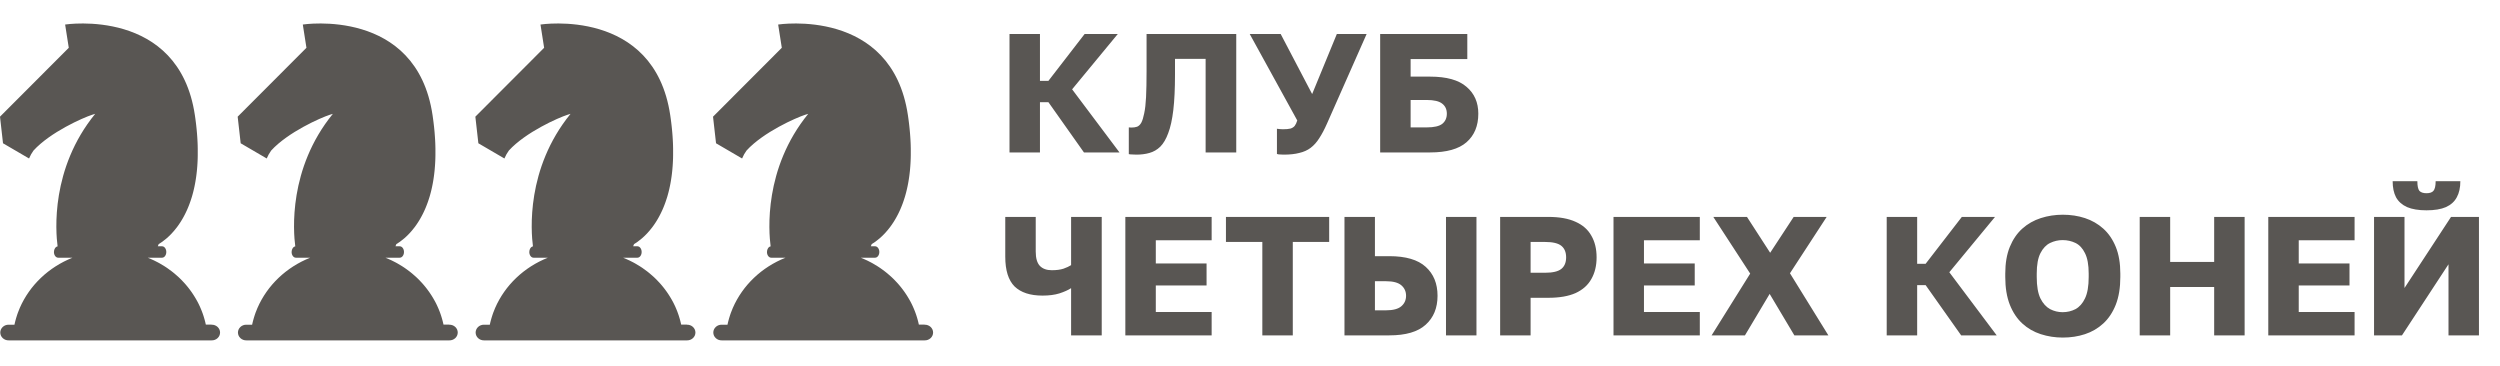
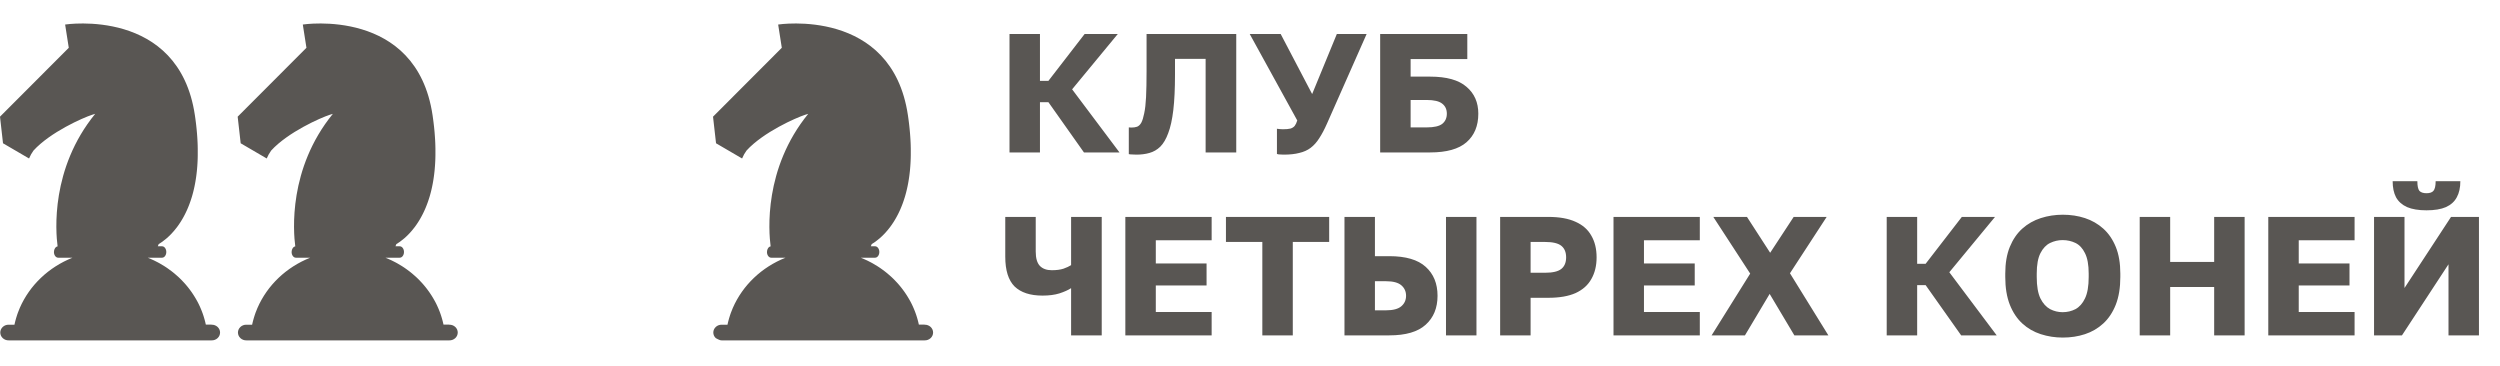
<svg xmlns="http://www.w3.org/2000/svg" width="246" height="36" viewBox="0 0 246 36" fill="none">
  <path d="M20.816 31.944H20.253C20.253 31.938 20.251 31.932 20.25 31.926L20.234 31.857C20.224 31.812 20.213 31.767 20.203 31.723C20.198 31.702 20.193 31.681 20.188 31.66C20.173 31.601 20.157 31.542 20.142 31.483L20.137 31.467C20.12 31.403 20.101 31.34 20.082 31.276L20.064 31.215C20.05 31.172 20.037 31.129 20.024 31.086C20.017 31.062 20.009 31.039 20.001 31.016C19.987 30.974 19.973 30.933 19.959 30.892C19.951 30.87 19.943 30.848 19.936 30.827C19.917 30.775 19.898 30.724 19.879 30.673C19.875 30.662 19.871 30.651 19.867 30.641C19.844 30.581 19.82 30.521 19.795 30.462C19.786 30.44 19.777 30.419 19.768 30.397C19.752 30.36 19.735 30.319 19.718 30.28L19.686 30.208C19.67 30.17 19.653 30.133 19.635 30.095C19.625 30.072 19.613 30.049 19.602 30.025C19.582 29.982 19.563 29.94 19.541 29.897C19.532 29.881 19.525 29.865 19.516 29.848C19.488 29.793 19.46 29.736 19.43 29.682L19.391 29.612L19.335 29.511L19.292 29.436C19.274 29.404 19.256 29.373 19.237 29.342C19.222 29.316 19.207 29.291 19.192 29.267C19.172 29.233 19.153 29.199 19.13 29.166L19.073 29.074C19.047 29.032 19.02 28.99 18.992 28.949C18.975 28.922 18.957 28.897 18.94 28.871C18.922 28.845 18.903 28.815 18.884 28.788C18.865 28.761 18.844 28.733 18.827 28.706C18.809 28.68 18.791 28.655 18.772 28.632C18.753 28.608 18.732 28.577 18.712 28.549L18.657 28.474C18.617 28.425 18.581 28.375 18.542 28.325L18.488 28.256C18.465 28.227 18.442 28.199 18.418 28.171L18.366 28.108C18.342 28.079 18.318 28.05 18.293 28.022L18.242 27.962L18.165 27.876L18.12 27.826C18.025 27.722 17.929 27.62 17.83 27.52L17.786 27.476L17.695 27.388L17.651 27.345C17.619 27.315 17.588 27.285 17.556 27.255L17.523 27.225C17.411 27.122 17.296 27.022 17.18 26.926L17.148 26.899C17.111 26.869 17.075 26.84 17.039 26.811L17.002 26.781C16.963 26.752 16.927 26.722 16.889 26.692L16.869 26.678C16.74 26.579 16.608 26.483 16.474 26.39L16.456 26.377C16.414 26.348 16.371 26.32 16.329 26.292L16.301 26.274C16.257 26.245 16.213 26.217 16.17 26.189L16.162 26.184C16.017 26.092 15.869 26.004 15.718 25.919L15.712 25.916C15.665 25.889 15.617 25.863 15.569 25.838L15.548 25.826C15.294 25.69 15.033 25.566 14.765 25.452L14.748 25.445C14.678 25.415 14.607 25.386 14.535 25.358H15.947C16.178 25.358 16.364 25.107 16.364 24.796C16.364 24.486 16.178 24.235 15.947 24.235H15.527C15.553 24.172 15.582 24.101 15.613 24.021C16.011 23.786 16.711 23.285 17.406 22.365L17.411 22.358C17.464 22.289 17.516 22.218 17.566 22.145L17.577 22.13C17.627 22.058 17.678 21.983 17.727 21.905L17.741 21.885C17.765 21.847 17.788 21.81 17.812 21.773C17.812 21.773 17.812 21.77 17.815 21.768C17.839 21.73 17.863 21.689 17.887 21.649L17.903 21.623C17.923 21.589 17.944 21.554 17.964 21.518C17.968 21.512 17.972 21.505 17.976 21.499C17.999 21.458 18.022 21.417 18.045 21.375L18.061 21.347C18.08 21.312 18.099 21.277 18.117 21.242C18.123 21.233 18.128 21.222 18.133 21.212C18.155 21.17 18.177 21.127 18.2 21.084L18.215 21.054C18.232 21.018 18.25 20.983 18.267 20.947L18.286 20.909C18.308 20.865 18.329 20.82 18.349 20.775L18.363 20.746C18.38 20.709 18.397 20.671 18.414 20.634L18.434 20.589C18.454 20.544 18.474 20.498 18.492 20.452C18.496 20.444 18.5 20.435 18.503 20.427C18.52 20.384 18.538 20.341 18.555 20.298L18.575 20.249C18.591 20.207 18.607 20.166 18.623 20.124L18.635 20.093C18.654 20.044 18.672 19.993 18.69 19.943L18.709 19.89C18.723 19.85 18.737 19.81 18.751 19.77C18.756 19.755 18.761 19.74 18.766 19.725C18.783 19.673 18.8 19.62 18.817 19.567C18.823 19.549 18.829 19.53 18.834 19.513L18.874 19.39C18.879 19.372 18.884 19.352 18.89 19.336C18.906 19.282 18.922 19.227 18.937 19.171C18.942 19.153 18.947 19.135 18.952 19.117C18.964 19.074 18.976 19.031 18.987 18.987C18.992 18.968 18.997 18.948 19.003 18.928C19.017 18.87 19.032 18.812 19.046 18.753L19.058 18.704C19.069 18.658 19.08 18.61 19.091 18.563L19.105 18.499C19.119 18.438 19.132 18.377 19.145 18.315C19.147 18.303 19.15 18.291 19.152 18.278C19.163 18.224 19.174 18.17 19.184 18.116C19.188 18.094 19.192 18.072 19.197 18.05C19.207 17.994 19.217 17.937 19.227 17.881C19.229 17.869 19.231 17.858 19.233 17.846C19.244 17.78 19.255 17.714 19.265 17.647C19.269 17.625 19.273 17.602 19.276 17.579C19.284 17.525 19.292 17.471 19.3 17.415L19.307 17.364C19.316 17.296 19.325 17.226 19.334 17.156C19.337 17.134 19.339 17.112 19.342 17.089C19.349 17.033 19.355 16.977 19.361 16.921C19.363 16.901 19.366 16.881 19.368 16.861C19.375 16.788 19.382 16.715 19.389 16.642C19.389 16.621 19.392 16.601 19.394 16.579C19.399 16.52 19.404 16.461 19.409 16.401C19.409 16.379 19.412 16.357 19.414 16.335C19.419 16.258 19.424 16.182 19.429 16.104C19.429 16.087 19.429 16.067 19.432 16.051C19.436 15.987 19.439 15.922 19.442 15.857C19.442 15.833 19.442 15.81 19.445 15.786C19.448 15.706 19.451 15.625 19.454 15.543C19.454 15.532 19.454 15.52 19.454 15.508C19.456 15.436 19.457 15.362 19.458 15.288C19.458 15.263 19.458 15.239 19.458 15.215C19.458 15.135 19.458 15.055 19.458 14.974V14.955C19.458 14.869 19.458 14.782 19.458 14.693V14.618C19.458 14.543 19.455 14.465 19.453 14.387V14.345C19.451 14.255 19.447 14.164 19.443 14.072C19.443 14.049 19.441 14.025 19.44 14.001C19.437 13.925 19.433 13.847 19.428 13.769C19.428 13.75 19.428 13.732 19.425 13.711C19.42 13.618 19.414 13.524 19.407 13.428L19.402 13.362C19.396 13.283 19.39 13.203 19.384 13.123C19.384 13.099 19.38 13.076 19.378 13.053C19.37 12.956 19.361 12.857 19.351 12.758C19.351 12.74 19.348 12.721 19.346 12.702C19.338 12.618 19.328 12.533 19.319 12.447C19.317 12.421 19.314 12.396 19.311 12.37C19.3 12.268 19.288 12.166 19.275 12.062C19.275 12.05 19.272 12.037 19.27 12.025C19.259 11.932 19.247 11.839 19.234 11.745C19.23 11.717 19.227 11.69 19.223 11.662C19.208 11.556 19.193 11.448 19.177 11.341C17.598 0.684 6.409 2.414 6.409 2.414L6.767 4.703L0 11.481L0.296 14.098L2.859 15.595C2.973 15.319 3.12 15.057 3.297 14.813C4.951 13.004 8.159 11.585 9.078 11.29C9.262 11.231 9.367 11.202 9.367 11.202C4.973 16.593 5.472 22.77 5.668 24.242C5.465 24.279 5.307 24.512 5.307 24.797C5.307 25.107 5.494 25.358 5.724 25.358H7.137C4.787 26.291 2.922 28.067 1.948 30.298C1.947 30.301 1.946 30.304 1.945 30.307C1.873 30.473 1.806 30.641 1.744 30.811C1.744 30.813 1.744 30.815 1.744 30.817C1.727 30.863 1.711 30.909 1.695 30.956C1.69 30.973 1.684 30.99 1.678 31.007C1.664 31.049 1.651 31.091 1.639 31.134C1.631 31.156 1.625 31.178 1.618 31.199C1.605 31.239 1.593 31.28 1.581 31.32L1.56 31.395C1.549 31.433 1.538 31.473 1.528 31.512C1.52 31.539 1.513 31.567 1.506 31.594C1.496 31.632 1.487 31.669 1.478 31.706C1.468 31.744 1.46 31.781 1.451 31.821C1.442 31.861 1.431 31.907 1.422 31.951H0.859C0.75 31.948 0.643 31.966 0.542 32.004C0.441 32.042 0.349 32.098 0.272 32.17C0.194 32.242 0.133 32.328 0.091 32.422C0.049 32.517 0.027 32.619 0.027 32.722C0.027 32.824 0.049 32.926 0.091 33.021C0.133 33.115 0.194 33.201 0.272 33.273C0.349 33.345 0.441 33.401 0.542 33.439C0.643 33.477 0.75 33.495 0.859 33.493H20.823C20.932 33.495 21.04 33.477 21.14 33.439C21.241 33.401 21.333 33.345 21.41 33.273C21.488 33.201 21.549 33.115 21.591 33.021C21.633 32.926 21.655 32.824 21.655 32.722C21.655 32.619 21.633 32.517 21.591 32.422C21.549 32.328 21.488 32.242 21.41 32.17C21.333 32.098 21.241 32.042 21.14 32.004C21.04 31.966 20.932 31.948 20.823 31.951L20.816 31.944Z" fill="#595653" />
  <path d="M44.203 31.944H43.641C43.641 31.938 43.638 31.932 43.637 31.926L43.621 31.857C43.611 31.812 43.601 31.767 43.59 31.723C43.585 31.702 43.58 31.681 43.575 31.66C43.56 31.601 43.545 31.542 43.529 31.483L43.524 31.467C43.507 31.403 43.489 31.34 43.47 31.276L43.451 31.215C43.438 31.172 43.424 31.129 43.411 31.086C43.404 31.062 43.396 31.039 43.388 31.016C43.375 30.974 43.36 30.933 43.346 30.892C43.338 30.87 43.33 30.848 43.323 30.827C43.304 30.775 43.285 30.724 43.266 30.673C43.262 30.662 43.258 30.651 43.254 30.641C43.231 30.581 43.207 30.521 43.182 30.462C43.174 30.44 43.165 30.419 43.156 30.397C43.139 30.36 43.122 30.319 43.105 30.28L43.073 30.208C43.057 30.17 43.04 30.133 43.022 30.095C43.012 30.072 43.001 30.049 42.99 30.025C42.969 29.982 42.95 29.94 42.928 29.897C42.919 29.881 42.912 29.865 42.904 29.848C42.876 29.793 42.847 29.736 42.818 29.682L42.778 29.612L42.722 29.511L42.679 29.436C42.661 29.404 42.643 29.373 42.624 29.342C42.609 29.316 42.594 29.291 42.58 29.267C42.559 29.233 42.54 29.199 42.518 29.166L42.461 29.074C42.434 29.032 42.407 28.99 42.379 28.949C42.362 28.922 42.345 28.897 42.327 28.871C42.309 28.845 42.29 28.815 42.271 28.788C42.252 28.761 42.231 28.733 42.214 28.706C42.197 28.68 42.178 28.655 42.159 28.632C42.141 28.608 42.12 28.577 42.099 28.549L42.044 28.474C42.004 28.425 41.968 28.375 41.929 28.325L41.875 28.256C41.852 28.227 41.829 28.199 41.805 28.171L41.753 28.108C41.729 28.079 41.705 28.05 41.68 28.022L41.629 27.962L41.552 27.876L41.507 27.826C41.413 27.722 41.316 27.62 41.217 27.52L41.173 27.476L41.083 27.388L41.038 27.345C41.007 27.315 40.975 27.285 40.943 27.255L40.91 27.225C40.798 27.122 40.684 27.022 40.567 26.926L40.535 26.899C40.499 26.869 40.462 26.84 40.426 26.811L40.389 26.781C40.35 26.752 40.314 26.722 40.276 26.692L40.256 26.678C40.127 26.579 39.995 26.483 39.862 26.39L39.843 26.377C39.801 26.348 39.759 26.32 39.716 26.292L39.688 26.274C39.645 26.245 39.601 26.217 39.557 26.189L39.549 26.184C39.404 26.092 39.256 26.004 39.105 25.919L39.099 25.916C39.052 25.889 39.004 25.863 38.956 25.838L38.935 25.826C38.681 25.69 38.42 25.566 38.152 25.452L38.135 25.445C38.065 25.415 37.994 25.386 37.922 25.358H39.335C39.565 25.358 39.752 25.107 39.752 24.796C39.752 24.486 39.565 24.235 39.335 24.235H38.914C38.94 24.172 38.969 24.101 39 24.021C39.398 23.786 40.098 23.285 40.793 22.365L40.798 22.358C40.851 22.289 40.903 22.218 40.954 22.145L40.964 22.13C41.014 22.058 41.065 21.983 41.115 21.905L41.128 21.885C41.152 21.847 41.175 21.81 41.199 21.773C41.199 21.773 41.199 21.77 41.202 21.768C41.226 21.73 41.25 21.689 41.275 21.649L41.29 21.623C41.31 21.589 41.331 21.554 41.352 21.518C41.355 21.512 41.359 21.505 41.363 21.499C41.386 21.458 41.41 21.417 41.432 21.375L41.448 21.347C41.467 21.312 41.486 21.277 41.504 21.242C41.51 21.233 41.515 21.222 41.52 21.212C41.542 21.17 41.565 21.127 41.587 21.084L41.602 21.054C41.62 21.018 41.637 20.983 41.655 20.947L41.674 20.909C41.695 20.865 41.716 20.82 41.737 20.775L41.75 20.746C41.767 20.709 41.784 20.671 41.801 20.634L41.821 20.589C41.841 20.544 41.861 20.498 41.88 20.452C41.883 20.444 41.887 20.435 41.89 20.427C41.908 20.384 41.925 20.341 41.942 20.298L41.962 20.249C41.978 20.207 41.995 20.166 42.01 20.124L42.022 20.093C42.041 20.044 42.059 19.993 42.077 19.943L42.096 19.89C42.11 19.85 42.124 19.81 42.138 19.77C42.143 19.755 42.148 19.74 42.153 19.725C42.17 19.673 42.188 19.62 42.205 19.567C42.21 19.549 42.216 19.53 42.221 19.513L42.261 19.39C42.266 19.372 42.272 19.352 42.277 19.336C42.293 19.282 42.309 19.227 42.325 19.171C42.33 19.153 42.334 19.135 42.339 19.117C42.351 19.074 42.363 19.031 42.374 18.987C42.379 18.968 42.385 18.948 42.39 18.928C42.405 18.87 42.419 18.812 42.434 18.753L42.445 18.704C42.456 18.658 42.467 18.61 42.478 18.563L42.492 18.499C42.506 18.438 42.519 18.377 42.532 18.315C42.535 18.303 42.537 18.291 42.539 18.278C42.55 18.224 42.561 18.17 42.571 18.116C42.576 18.094 42.58 18.072 42.584 18.05C42.594 17.994 42.604 17.937 42.614 17.881C42.616 17.869 42.618 17.858 42.62 17.846C42.631 17.78 42.642 17.714 42.653 17.647C42.656 17.625 42.66 17.602 42.663 17.579C42.671 17.525 42.679 17.471 42.687 17.415L42.694 17.364C42.703 17.296 42.713 17.226 42.721 17.156C42.724 17.134 42.726 17.112 42.729 17.089C42.736 17.033 42.742 16.977 42.748 16.921C42.751 16.901 42.753 16.881 42.755 16.861C42.762 16.788 42.77 16.715 42.776 16.642C42.776 16.621 42.78 16.601 42.781 16.579C42.786 16.52 42.791 16.461 42.796 16.401C42.796 16.379 42.799 16.357 42.801 16.335C42.806 16.258 42.812 16.182 42.816 16.104C42.816 16.087 42.816 16.067 42.819 16.051C42.823 15.987 42.826 15.922 42.829 15.857C42.829 15.833 42.829 15.81 42.832 15.786C42.835 15.706 42.839 15.625 42.841 15.543C42.841 15.532 42.841 15.52 42.841 15.508C42.843 15.436 42.844 15.362 42.846 15.288C42.846 15.263 42.846 15.239 42.846 15.215C42.846 15.135 42.846 15.055 42.846 14.974V14.955C42.846 14.869 42.846 14.782 42.846 14.693V14.618C42.846 14.543 42.842 14.465 42.84 14.387V14.345C42.838 14.255 42.834 14.164 42.831 14.072C42.831 14.049 42.828 14.025 42.827 14.001C42.824 13.925 42.82 13.847 42.816 13.769C42.816 13.75 42.816 13.732 42.812 13.711C42.807 13.618 42.801 13.524 42.794 13.428L42.789 13.362C42.784 13.283 42.778 13.203 42.771 13.123C42.771 13.099 42.767 13.076 42.766 13.053C42.757 12.956 42.748 12.857 42.739 12.758C42.739 12.74 42.735 12.721 42.733 12.702C42.725 12.618 42.716 12.533 42.707 12.447C42.704 12.421 42.701 12.396 42.698 12.37C42.687 12.268 42.675 12.166 42.662 12.062C42.662 12.05 42.659 12.037 42.657 12.025C42.646 11.932 42.634 11.839 42.621 11.745C42.617 11.717 42.614 11.69 42.61 11.662C42.595 11.556 42.58 11.448 42.565 11.341C40.986 0.684 29.796 2.414 29.796 2.414L30.154 4.703L23.387 11.481L23.683 14.098L26.246 15.595C26.361 15.319 26.507 15.057 26.684 14.813C28.338 13.004 31.547 11.585 32.465 11.29C32.649 11.231 32.754 11.202 32.754 11.202C28.36 16.593 28.86 22.77 29.055 24.242C28.852 24.279 28.694 24.512 28.694 24.797C28.694 25.107 28.881 25.358 29.111 25.358H30.524C28.174 26.291 26.309 28.067 25.336 30.298C25.334 30.301 25.333 30.304 25.332 30.307C25.26 30.473 25.193 30.641 25.131 30.811C25.131 30.813 25.131 30.815 25.131 30.817C25.115 30.863 25.098 30.909 25.083 30.956C25.077 30.973 25.071 30.99 25.065 31.007C25.051 31.049 25.038 31.091 25.026 31.134C25.019 31.156 25.012 31.178 25.005 31.199C24.993 31.239 24.98 31.28 24.969 31.32L24.947 31.395C24.936 31.433 24.925 31.473 24.915 31.512C24.907 31.539 24.9 31.567 24.893 31.594C24.884 31.632 24.874 31.669 24.865 31.706C24.856 31.744 24.847 31.781 24.838 31.821C24.83 31.861 24.819 31.907 24.809 31.951H24.246C24.137 31.948 24.03 31.966 23.929 32.004C23.828 32.042 23.736 32.098 23.659 32.17C23.581 32.242 23.52 32.328 23.478 32.422C23.436 32.517 23.414 32.619 23.414 32.722C23.414 32.824 23.436 32.926 23.478 33.021C23.52 33.115 23.581 33.201 23.659 33.273C23.736 33.345 23.828 33.401 23.929 33.439C24.03 33.477 24.137 33.495 24.246 33.493H44.211C44.319 33.495 44.427 33.477 44.527 33.439C44.628 33.401 44.72 33.345 44.797 33.273C44.875 33.201 44.937 33.115 44.978 33.021C45.02 32.926 45.042 32.824 45.042 32.722C45.042 32.619 45.02 32.517 44.978 32.422C44.937 32.328 44.875 32.242 44.797 32.17C44.72 32.098 44.628 32.042 44.527 32.004C44.427 31.966 44.319 31.948 44.211 31.951L44.203 31.944Z" fill="#595653" />
-   <path d="M67.591 31.944H67.028C67.028 31.938 67.026 31.932 67.024 31.926L67.009 31.857C66.999 31.812 66.988 31.767 66.977 31.723C66.973 31.702 66.968 31.681 66.962 31.66C66.948 31.601 66.932 31.542 66.917 31.483L66.912 31.467C66.894 31.403 66.876 31.34 66.857 31.276L66.838 31.215C66.825 31.172 66.812 31.129 66.799 31.086C66.791 31.062 66.784 31.039 66.776 31.016C66.762 30.974 66.748 30.933 66.733 30.892C66.726 30.87 66.718 30.848 66.71 30.827C66.692 30.775 66.673 30.724 66.654 30.673C66.649 30.662 66.646 30.651 66.641 30.641C66.619 30.581 66.594 30.521 66.57 30.462C66.561 30.44 66.552 30.419 66.543 30.397C66.527 30.36 66.51 30.319 66.493 30.28L66.461 30.208C66.445 30.17 66.427 30.133 66.41 30.095C66.4 30.072 66.388 30.049 66.377 30.025C66.357 29.982 66.338 29.94 66.315 29.897C66.307 29.881 66.3 29.865 66.291 29.848C66.263 29.793 66.234 29.736 66.205 29.682L66.166 29.612L66.11 29.511L66.067 29.436C66.049 29.404 66.03 29.373 66.012 29.342C65.997 29.316 65.982 29.291 65.967 29.267C65.947 29.233 65.928 29.199 65.905 29.166L65.848 29.074C65.822 29.032 65.795 28.99 65.767 28.949C65.75 28.922 65.732 28.897 65.715 28.871C65.697 28.845 65.677 28.815 65.659 28.788C65.64 28.761 65.619 28.733 65.602 28.706C65.584 28.68 65.565 28.655 65.547 28.632C65.528 28.608 65.507 28.577 65.487 28.549L65.432 28.474C65.392 28.425 65.356 28.375 65.317 28.325L65.263 28.256C65.24 28.227 65.216 28.199 65.193 28.171L65.141 28.108C65.117 28.079 65.093 28.05 65.068 28.022L65.017 27.962L64.94 27.876L64.895 27.826C64.8 27.722 64.704 27.62 64.605 27.52L64.561 27.476L64.47 27.388L64.426 27.345C64.394 27.315 64.363 27.285 64.331 27.255L64.298 27.225C64.186 27.122 64.071 27.022 63.954 26.926L63.922 26.899C63.886 26.869 63.85 26.84 63.813 26.811L63.777 26.781C63.738 26.752 63.702 26.722 63.663 26.692L63.644 26.678C63.515 26.579 63.383 26.483 63.249 26.39L63.231 26.377C63.189 26.348 63.146 26.32 63.104 26.292L63.076 26.274C63.032 26.245 62.988 26.217 62.945 26.189L62.937 26.184C62.792 26.092 62.644 26.004 62.493 25.919L62.487 25.916C62.439 25.889 62.392 25.863 62.344 25.838L62.323 25.826C62.069 25.69 61.808 25.566 61.54 25.452L61.523 25.445C61.453 25.415 61.381 25.386 61.31 25.358H62.722C62.953 25.358 63.139 25.107 63.139 24.796C63.139 24.486 62.953 24.235 62.722 24.235H62.302C62.328 24.172 62.356 24.101 62.388 24.021C62.785 23.786 63.486 23.285 64.181 22.365L64.186 22.358C64.239 22.289 64.29 22.218 64.341 22.145L64.352 22.13C64.402 22.058 64.453 21.983 64.502 21.905L64.516 21.885C64.539 21.847 64.563 21.81 64.587 21.773C64.587 21.773 64.587 21.77 64.59 21.768C64.614 21.73 64.638 21.689 64.662 21.649L64.678 21.623C64.698 21.589 64.719 21.554 64.739 21.518C64.743 21.512 64.747 21.505 64.751 21.499C64.774 21.458 64.797 21.417 64.82 21.375L64.836 21.347C64.855 21.312 64.873 21.277 64.892 21.242C64.897 21.233 64.903 21.222 64.908 21.212C64.93 21.17 64.952 21.127 64.974 21.084L64.99 21.054C65.007 21.018 65.025 20.983 65.042 20.947L65.061 20.909C65.083 20.865 65.103 20.82 65.124 20.775L65.138 20.746C65.155 20.709 65.172 20.671 65.189 20.634L65.209 20.589C65.229 20.544 65.248 20.498 65.267 20.452C65.271 20.444 65.274 20.435 65.278 20.427C65.295 20.384 65.313 20.341 65.33 20.298L65.35 20.249C65.366 20.207 65.382 20.166 65.398 20.124L65.41 20.093C65.428 20.044 65.447 19.993 65.465 19.943L65.484 19.89C65.498 19.85 65.512 19.81 65.525 19.77C65.531 19.755 65.536 19.74 65.54 19.725C65.558 19.673 65.575 19.62 65.592 19.567C65.598 19.549 65.604 19.53 65.609 19.513L65.649 19.39C65.654 19.372 65.659 19.352 65.665 19.336C65.681 19.282 65.697 19.227 65.712 19.171C65.717 19.153 65.722 19.135 65.727 19.117C65.739 19.074 65.751 19.031 65.762 18.987C65.767 18.968 65.772 18.948 65.778 18.928C65.792 18.87 65.807 18.812 65.821 18.753L65.833 18.704C65.844 18.658 65.855 18.61 65.866 18.563L65.88 18.499C65.893 18.438 65.907 18.377 65.919 18.315C65.922 18.303 65.925 18.291 65.927 18.278C65.938 18.224 65.949 18.17 65.959 18.116C65.963 18.094 65.967 18.072 65.972 18.05C65.982 17.994 65.992 17.937 66.002 17.881C66.004 17.869 66.006 17.858 66.008 17.846C66.019 17.78 66.03 17.714 66.04 17.647C66.044 17.625 66.047 17.602 66.05 17.579C66.059 17.525 66.067 17.471 66.075 17.415L66.082 17.364C66.091 17.296 66.1 17.226 66.109 17.156C66.112 17.134 66.114 17.112 66.117 17.089C66.124 17.033 66.13 16.977 66.136 16.921C66.138 16.901 66.141 16.881 66.142 16.861C66.15 16.788 66.157 16.715 66.164 16.642C66.164 16.621 66.167 16.601 66.169 16.579C66.174 16.52 66.179 16.461 66.184 16.401C66.184 16.379 66.187 16.357 66.189 16.335C66.194 16.258 66.199 16.182 66.204 16.104C66.204 16.087 66.204 16.067 66.207 16.051C66.21 15.987 66.214 15.922 66.217 15.857C66.217 15.833 66.217 15.81 66.22 15.786C66.223 15.706 66.226 15.625 66.229 15.543C66.229 15.532 66.229 15.52 66.229 15.508C66.231 15.436 66.232 15.362 66.233 15.288C66.233 15.263 66.233 15.239 66.233 15.215C66.233 15.135 66.233 15.055 66.233 14.974V14.955C66.233 14.869 66.233 14.782 66.233 14.693V14.618C66.233 14.543 66.23 14.465 66.228 14.387V14.345C66.225 14.255 66.222 14.164 66.218 14.072C66.218 14.049 66.216 14.025 66.215 14.001C66.212 13.925 66.208 13.847 66.203 13.769C66.203 13.75 66.203 13.732 66.2 13.711C66.195 13.618 66.189 13.524 66.182 13.428L66.177 13.362C66.171 13.283 66.165 13.203 66.159 13.123C66.159 13.099 66.155 13.076 66.153 13.053C66.145 12.956 66.136 12.857 66.126 12.758C66.126 12.74 66.122 12.721 66.121 12.702C66.112 12.618 66.103 12.533 66.094 12.447C66.092 12.421 66.089 12.396 66.086 12.37C66.075 12.268 66.063 12.166 66.05 12.062C66.05 12.05 66.047 12.037 66.045 12.025C66.034 11.932 66.022 11.839 66.009 11.745C66.005 11.717 66.002 11.69 65.998 11.662C65.983 11.556 65.968 11.448 65.952 11.341C64.373 0.684 53.184 2.414 53.184 2.414L53.542 4.703L46.775 11.481L47.071 14.098L49.634 15.595C49.748 15.319 49.895 15.057 50.072 14.813C51.725 13.004 54.934 11.585 55.853 11.29C56.037 11.231 56.142 11.202 56.142 11.202C51.748 16.593 52.247 22.77 52.443 24.242C52.239 24.279 52.082 24.512 52.082 24.797C52.082 25.107 52.269 25.358 52.499 25.358H53.912C51.562 26.291 49.697 28.067 48.723 30.298C48.722 30.301 48.721 30.304 48.719 30.307C48.648 30.473 48.581 30.641 48.519 30.811C48.519 30.813 48.519 30.815 48.519 30.817C48.502 30.863 48.486 30.909 48.47 30.956C48.464 30.973 48.459 30.99 48.453 31.007C48.439 31.049 48.426 31.091 48.413 31.134C48.406 31.156 48.4 31.178 48.393 31.199C48.38 31.239 48.368 31.28 48.356 31.32L48.335 31.395C48.324 31.433 48.313 31.473 48.303 31.512C48.295 31.539 48.288 31.567 48.281 31.594C48.271 31.632 48.261 31.669 48.252 31.706C48.243 31.744 48.235 31.781 48.226 31.821C48.217 31.861 48.206 31.907 48.197 31.951H47.633C47.525 31.948 47.417 31.966 47.317 32.004C47.216 32.042 47.124 32.098 47.047 32.17C46.969 32.242 46.908 32.328 46.866 32.422C46.824 32.517 46.802 32.619 46.802 32.722C46.802 32.824 46.824 32.926 46.866 33.021C46.908 33.115 46.969 33.201 47.047 33.273C47.124 33.345 47.216 33.401 47.317 33.439C47.417 33.477 47.525 33.495 47.633 33.493H67.598C67.707 33.495 67.814 33.477 67.915 33.439C68.016 33.401 68.108 33.345 68.185 33.273C68.263 33.201 68.324 33.115 68.366 33.021C68.408 32.926 68.43 32.824 68.43 32.722C68.43 32.619 68.408 32.517 68.366 32.422C68.324 32.328 68.263 32.242 68.185 32.17C68.108 32.098 68.016 32.042 67.915 32.004C67.814 31.966 67.707 31.948 67.598 31.951L67.591 31.944Z" fill="#595653" />
-   <path d="M90.978 31.944H90.415C90.415 31.938 90.413 31.932 90.412 31.926L90.396 31.857C90.386 31.812 90.376 31.767 90.365 31.723C90.36 31.702 90.355 31.681 90.35 31.66C90.335 31.601 90.32 31.542 90.304 31.483L90.299 31.467C90.282 31.403 90.263 31.34 90.245 31.276L90.226 31.215C90.213 31.172 90.199 31.129 90.186 31.086C90.179 31.062 90.171 31.039 90.163 31.016C90.15 30.974 90.135 30.933 90.121 30.892C90.113 30.87 90.105 30.848 90.098 30.827C90.079 30.775 90.06 30.724 90.041 30.673C90.037 30.662 90.033 30.651 90.029 30.641C90.006 30.581 89.982 30.521 89.957 30.462C89.948 30.44 89.939 30.419 89.93 30.397C89.914 30.36 89.897 30.319 89.88 30.28L89.848 30.208C89.832 30.17 89.815 30.133 89.797 30.095C89.787 30.072 89.776 30.049 89.765 30.025C89.744 29.982 89.725 29.94 89.703 29.897C89.694 29.881 89.687 29.865 89.678 29.848C89.65 29.793 89.622 29.736 89.593 29.682L89.553 29.612L89.497 29.511L89.454 29.436C89.436 29.404 89.418 29.373 89.399 29.342C89.384 29.316 89.369 29.291 89.354 29.267C89.334 29.233 89.315 29.199 89.293 29.166L89.236 29.074C89.209 29.032 89.182 28.99 89.154 28.949C89.137 28.922 89.12 28.897 89.102 28.871C89.084 28.845 89.065 28.815 89.046 28.788C89.027 28.761 89.006 28.733 88.989 28.706C88.972 28.68 88.953 28.655 88.934 28.632C88.915 28.608 88.895 28.577 88.874 28.549L88.819 28.474C88.779 28.425 88.743 28.375 88.704 28.325L88.65 28.256C88.627 28.227 88.604 28.199 88.58 28.171L88.528 28.108C88.504 28.079 88.48 28.05 88.455 28.022L88.404 27.962L88.327 27.876L88.282 27.826C88.188 27.722 88.091 27.62 87.992 27.52L87.948 27.476L87.858 27.388L87.813 27.345C87.781 27.315 87.75 27.285 87.718 27.255L87.685 27.225C87.573 27.122 87.459 27.022 87.342 26.926L87.31 26.899C87.274 26.869 87.237 26.84 87.201 26.811L87.164 26.781C87.125 26.752 87.089 26.722 87.051 26.692L87.031 26.678C86.902 26.579 86.77 26.483 86.637 26.39L86.618 26.377C86.576 26.348 86.534 26.32 86.491 26.292L86.463 26.274C86.419 26.245 86.376 26.217 86.332 26.189L86.324 26.184C86.179 26.092 86.031 26.004 85.88 25.919L85.874 25.916C85.827 25.889 85.779 25.863 85.731 25.838L85.71 25.826C85.456 25.69 85.195 25.566 84.927 25.452L84.91 25.445C84.84 25.415 84.769 25.386 84.697 25.358H86.11C86.34 25.358 86.526 25.107 86.526 24.796C86.526 24.486 86.34 24.235 86.11 24.235H85.689C85.715 24.172 85.744 24.101 85.775 24.021C86.173 23.786 86.873 23.285 87.568 22.365L87.573 22.358C87.626 22.289 87.678 22.218 87.728 22.145L87.739 22.13C87.789 22.058 87.84 21.983 87.889 21.905L87.903 21.885C87.927 21.847 87.95 21.81 87.974 21.773C87.974 21.773 87.974 21.77 87.977 21.768C88.001 21.73 88.025 21.689 88.049 21.649L88.065 21.623C88.085 21.589 88.106 21.554 88.126 21.518C88.13 21.512 88.134 21.505 88.138 21.499C88.161 21.458 88.184 21.417 88.207 21.375L88.223 21.347C88.242 21.312 88.261 21.277 88.279 21.242C88.285 21.233 88.29 21.222 88.295 21.212C88.317 21.17 88.34 21.127 88.362 21.084L88.377 21.054C88.394 21.018 88.412 20.983 88.43 20.947L88.448 20.909C88.47 20.865 88.491 20.82 88.512 20.775L88.525 20.746C88.542 20.709 88.559 20.671 88.576 20.634L88.596 20.589C88.616 20.544 88.636 20.498 88.654 20.452C88.658 20.444 88.662 20.435 88.665 20.427C88.683 20.384 88.7 20.341 88.717 20.298L88.737 20.249C88.753 20.207 88.769 20.166 88.785 20.124L88.797 20.093C88.816 20.044 88.834 19.993 88.852 19.943L88.871 19.89C88.885 19.85 88.899 19.81 88.913 19.77C88.918 19.755 88.923 19.74 88.928 19.725C88.945 19.673 88.963 19.62 88.979 19.567C88.985 19.549 88.991 19.53 88.996 19.513L89.036 19.39C89.041 19.372 89.046 19.352 89.052 19.336C89.068 19.282 89.084 19.227 89.099 19.171C89.105 19.153 89.109 19.135 89.114 19.117C89.126 19.074 89.138 19.031 89.149 18.987C89.154 18.968 89.159 18.948 89.165 18.928C89.18 18.87 89.194 18.812 89.208 18.753L89.22 18.704C89.231 18.658 89.242 18.61 89.253 18.563L89.267 18.499C89.281 18.438 89.294 18.377 89.307 18.315C89.309 18.303 89.312 18.291 89.314 18.278C89.325 18.224 89.336 18.17 89.346 18.116C89.35 18.094 89.354 18.072 89.359 18.05C89.369 17.994 89.379 17.937 89.389 17.881C89.391 17.869 89.393 17.858 89.395 17.846C89.406 17.78 89.417 17.714 89.427 17.647C89.431 17.625 89.435 17.602 89.438 17.579C89.446 17.525 89.454 17.471 89.462 17.415L89.469 17.364C89.478 17.296 89.487 17.226 89.496 17.156C89.499 17.134 89.501 17.112 89.504 17.089C89.511 17.033 89.517 16.977 89.523 16.921C89.525 16.901 89.528 16.881 89.53 16.861C89.537 16.788 89.544 16.715 89.551 16.642C89.551 16.621 89.555 16.601 89.556 16.579C89.561 16.52 89.566 16.461 89.571 16.401C89.571 16.379 89.574 16.357 89.576 16.335C89.581 16.258 89.587 16.182 89.591 16.104C89.591 16.087 89.591 16.067 89.594 16.051C89.598 15.987 89.601 15.922 89.604 15.857C89.604 15.833 89.604 15.81 89.607 15.786C89.61 15.706 89.613 15.625 89.616 15.543C89.616 15.532 89.616 15.52 89.616 15.508C89.618 15.436 89.619 15.362 89.621 15.288C89.621 15.263 89.621 15.239 89.621 15.215C89.621 15.135 89.621 15.055 89.621 14.974V14.955C89.621 14.869 89.621 14.782 89.621 14.693V14.618C89.621 14.543 89.617 14.465 89.615 14.387V14.345C89.613 14.255 89.609 14.164 89.606 14.072C89.606 14.049 89.603 14.025 89.602 14.001C89.599 13.925 89.595 13.847 89.591 13.769C89.591 13.75 89.591 13.732 89.587 13.711C89.582 13.618 89.576 13.524 89.569 13.428L89.564 13.362C89.558 13.283 89.553 13.203 89.546 13.123C89.546 13.099 89.542 13.076 89.54 13.053C89.532 12.956 89.523 12.857 89.513 12.758C89.513 12.74 89.51 12.721 89.508 12.702C89.5 12.618 89.491 12.533 89.481 12.447C89.479 12.421 89.476 12.396 89.473 12.37C89.462 12.268 89.45 12.166 89.437 12.062C89.437 12.05 89.434 12.037 89.432 12.025C89.421 11.932 89.409 11.839 89.396 11.745C89.392 11.717 89.389 11.69 89.385 11.662C89.37 11.556 89.355 11.448 89.339 11.341C87.76 0.684 76.571 2.414 76.571 2.414L76.929 4.703L70.162 11.481L70.458 14.098L73.021 15.595C73.136 15.319 73.282 15.057 73.459 14.813C75.113 13.004 78.322 11.585 79.24 11.29C79.424 11.231 79.529 11.202 79.529 11.202C75.135 16.593 75.635 22.77 75.83 24.242C75.627 24.279 75.469 24.512 75.469 24.797C75.469 25.107 75.656 25.358 75.886 25.358H77.299C74.949 26.291 73.084 28.067 72.111 30.298C72.109 30.301 72.108 30.304 72.107 30.307C72.035 30.473 71.968 30.641 71.906 30.811C71.906 30.813 71.906 30.815 71.906 30.817C71.889 30.863 71.873 30.909 71.858 30.956C71.852 30.973 71.846 30.99 71.84 31.007C71.826 31.049 71.813 31.091 71.801 31.134C71.794 31.156 71.787 31.178 71.78 31.199C71.768 31.239 71.755 31.28 71.743 31.32L71.722 31.395C71.711 31.433 71.7 31.473 71.69 31.512C71.682 31.539 71.675 31.567 71.668 31.594C71.659 31.632 71.649 31.669 71.64 31.706C71.631 31.744 71.622 31.781 71.613 31.821C71.605 31.861 71.594 31.907 71.584 31.951H71.021C70.912 31.948 70.805 31.966 70.704 32.004C70.603 32.042 70.511 32.098 70.434 32.17C70.356 32.242 70.295 32.328 70.253 32.422C70.211 32.517 70.189 32.619 70.189 32.722C70.189 32.824 70.211 32.926 70.253 33.021C70.295 33.115 70.356 33.201 70.434 33.273C70.511 33.345 70.603 33.401 70.704 33.439C70.805 33.477 70.912 33.495 71.021 33.493H90.986C91.094 33.495 91.202 33.477 91.302 33.439C91.403 33.401 91.495 33.345 91.572 33.273C91.65 33.201 91.711 33.115 91.753 33.021C91.795 32.926 91.817 32.824 91.817 32.722C91.817 32.619 91.795 32.517 91.753 32.422C91.711 32.328 91.65 32.242 91.572 32.17C91.495 32.098 91.403 32.042 91.302 32.004C91.202 31.966 91.094 31.948 90.986 31.951L90.978 31.944Z" fill="#595653" />
+   <path d="M90.978 31.944H90.415C90.415 31.938 90.413 31.932 90.412 31.926L90.396 31.857C90.386 31.812 90.376 31.767 90.365 31.723C90.36 31.702 90.355 31.681 90.35 31.66C90.335 31.601 90.32 31.542 90.304 31.483L90.299 31.467C90.282 31.403 90.263 31.34 90.245 31.276L90.226 31.215C90.213 31.172 90.199 31.129 90.186 31.086C90.179 31.062 90.171 31.039 90.163 31.016C90.15 30.974 90.135 30.933 90.121 30.892C90.113 30.87 90.105 30.848 90.098 30.827C90.079 30.775 90.06 30.724 90.041 30.673C90.037 30.662 90.033 30.651 90.029 30.641C90.006 30.581 89.982 30.521 89.957 30.462C89.948 30.44 89.939 30.419 89.93 30.397C89.914 30.36 89.897 30.319 89.88 30.28L89.848 30.208C89.832 30.17 89.815 30.133 89.797 30.095C89.787 30.072 89.776 30.049 89.765 30.025C89.744 29.982 89.725 29.94 89.703 29.897C89.694 29.881 89.687 29.865 89.678 29.848C89.65 29.793 89.622 29.736 89.593 29.682L89.553 29.612L89.497 29.511L89.454 29.436C89.436 29.404 89.418 29.373 89.399 29.342C89.384 29.316 89.369 29.291 89.354 29.267C89.334 29.233 89.315 29.199 89.293 29.166L89.236 29.074C89.209 29.032 89.182 28.99 89.154 28.949C89.137 28.922 89.12 28.897 89.102 28.871C89.084 28.845 89.065 28.815 89.046 28.788C89.027 28.761 89.006 28.733 88.989 28.706C88.972 28.68 88.953 28.655 88.934 28.632C88.915 28.608 88.895 28.577 88.874 28.549L88.819 28.474C88.779 28.425 88.743 28.375 88.704 28.325L88.65 28.256C88.627 28.227 88.604 28.199 88.58 28.171L88.528 28.108C88.504 28.079 88.48 28.05 88.455 28.022L88.404 27.962L88.327 27.876L88.282 27.826C88.188 27.722 88.091 27.62 87.992 27.52L87.948 27.476L87.858 27.388L87.813 27.345C87.781 27.315 87.75 27.285 87.718 27.255L87.685 27.225C87.573 27.122 87.459 27.022 87.342 26.926L87.31 26.899C87.274 26.869 87.237 26.84 87.201 26.811L87.164 26.781C87.125 26.752 87.089 26.722 87.051 26.692L87.031 26.678C86.902 26.579 86.77 26.483 86.637 26.39L86.618 26.377C86.576 26.348 86.534 26.32 86.491 26.292L86.463 26.274C86.419 26.245 86.376 26.217 86.332 26.189L86.324 26.184C86.179 26.092 86.031 26.004 85.88 25.919L85.874 25.916C85.827 25.889 85.779 25.863 85.731 25.838L85.71 25.826C85.456 25.69 85.195 25.566 84.927 25.452L84.91 25.445C84.84 25.415 84.769 25.386 84.697 25.358H86.11C86.34 25.358 86.526 25.107 86.526 24.796C86.526 24.486 86.34 24.235 86.11 24.235H85.689C85.715 24.172 85.744 24.101 85.775 24.021C86.173 23.786 86.873 23.285 87.568 22.365L87.573 22.358C87.626 22.289 87.678 22.218 87.728 22.145L87.739 22.13C87.789 22.058 87.84 21.983 87.889 21.905L87.903 21.885C87.927 21.847 87.95 21.81 87.974 21.773C87.974 21.773 87.974 21.77 87.977 21.768C88.001 21.73 88.025 21.689 88.049 21.649L88.065 21.623C88.085 21.589 88.106 21.554 88.126 21.518C88.13 21.512 88.134 21.505 88.138 21.499C88.161 21.458 88.184 21.417 88.207 21.375L88.223 21.347C88.242 21.312 88.261 21.277 88.279 21.242C88.285 21.233 88.29 21.222 88.295 21.212C88.317 21.17 88.34 21.127 88.362 21.084L88.377 21.054C88.394 21.018 88.412 20.983 88.43 20.947L88.448 20.909C88.47 20.865 88.491 20.82 88.512 20.775L88.525 20.746C88.542 20.709 88.559 20.671 88.576 20.634L88.596 20.589C88.616 20.544 88.636 20.498 88.654 20.452C88.658 20.444 88.662 20.435 88.665 20.427C88.683 20.384 88.7 20.341 88.717 20.298L88.737 20.249C88.753 20.207 88.769 20.166 88.785 20.124L88.797 20.093C88.816 20.044 88.834 19.993 88.852 19.943L88.871 19.89C88.885 19.85 88.899 19.81 88.913 19.77C88.918 19.755 88.923 19.74 88.928 19.725C88.945 19.673 88.963 19.62 88.979 19.567C88.985 19.549 88.991 19.53 88.996 19.513L89.036 19.39C89.041 19.372 89.046 19.352 89.052 19.336C89.068 19.282 89.084 19.227 89.099 19.171C89.105 19.153 89.109 19.135 89.114 19.117C89.126 19.074 89.138 19.031 89.149 18.987C89.154 18.968 89.159 18.948 89.165 18.928C89.18 18.87 89.194 18.812 89.208 18.753L89.22 18.704C89.231 18.658 89.242 18.61 89.253 18.563L89.267 18.499C89.281 18.438 89.294 18.377 89.307 18.315C89.309 18.303 89.312 18.291 89.314 18.278C89.325 18.224 89.336 18.17 89.346 18.116C89.35 18.094 89.354 18.072 89.359 18.05C89.369 17.994 89.379 17.937 89.389 17.881C89.391 17.869 89.393 17.858 89.395 17.846C89.406 17.78 89.417 17.714 89.427 17.647C89.431 17.625 89.435 17.602 89.438 17.579C89.446 17.525 89.454 17.471 89.462 17.415L89.469 17.364C89.478 17.296 89.487 17.226 89.496 17.156C89.499 17.134 89.501 17.112 89.504 17.089C89.511 17.033 89.517 16.977 89.523 16.921C89.525 16.901 89.528 16.881 89.53 16.861C89.537 16.788 89.544 16.715 89.551 16.642C89.551 16.621 89.555 16.601 89.556 16.579C89.561 16.52 89.566 16.461 89.571 16.401C89.571 16.379 89.574 16.357 89.576 16.335C89.581 16.258 89.587 16.182 89.591 16.104C89.591 16.087 89.591 16.067 89.594 16.051C89.598 15.987 89.601 15.922 89.604 15.857C89.604 15.833 89.604 15.81 89.607 15.786C89.61 15.706 89.613 15.625 89.616 15.543C89.616 15.532 89.616 15.52 89.616 15.508C89.618 15.436 89.619 15.362 89.621 15.288C89.621 15.263 89.621 15.239 89.621 15.215C89.621 15.135 89.621 15.055 89.621 14.974V14.955C89.621 14.869 89.621 14.782 89.621 14.693V14.618C89.621 14.543 89.617 14.465 89.615 14.387V14.345C89.613 14.255 89.609 14.164 89.606 14.072C89.606 14.049 89.603 14.025 89.602 14.001C89.599 13.925 89.595 13.847 89.591 13.769C89.591 13.75 89.591 13.732 89.587 13.711C89.582 13.618 89.576 13.524 89.569 13.428L89.564 13.362C89.558 13.283 89.553 13.203 89.546 13.123C89.546 13.099 89.542 13.076 89.54 13.053C89.532 12.956 89.523 12.857 89.513 12.758C89.513 12.74 89.51 12.721 89.508 12.702C89.5 12.618 89.491 12.533 89.481 12.447C89.479 12.421 89.476 12.396 89.473 12.37C89.462 12.268 89.45 12.166 89.437 12.062C89.437 12.05 89.434 12.037 89.432 12.025C89.421 11.932 89.409 11.839 89.396 11.745C89.392 11.717 89.389 11.69 89.385 11.662C89.37 11.556 89.355 11.448 89.339 11.341C87.76 0.684 76.571 2.414 76.571 2.414L76.929 4.703L70.162 11.481L70.458 14.098L73.021 15.595C73.136 15.319 73.282 15.057 73.459 14.813C75.113 13.004 78.322 11.585 79.24 11.29C79.424 11.231 79.529 11.202 79.529 11.202C75.135 16.593 75.635 22.77 75.83 24.242C75.627 24.279 75.469 24.512 75.469 24.797C75.469 25.107 75.656 25.358 75.886 25.358H77.299C74.949 26.291 73.084 28.067 72.111 30.298C72.109 30.301 72.108 30.304 72.107 30.307C72.035 30.473 71.968 30.641 71.906 30.811C71.906 30.813 71.906 30.815 71.906 30.817C71.889 30.863 71.873 30.909 71.858 30.956C71.852 30.973 71.846 30.99 71.84 31.007C71.826 31.049 71.813 31.091 71.801 31.134C71.794 31.156 71.787 31.178 71.78 31.199C71.768 31.239 71.755 31.28 71.743 31.32L71.722 31.395C71.711 31.433 71.7 31.473 71.69 31.512C71.682 31.539 71.675 31.567 71.668 31.594C71.659 31.632 71.649 31.669 71.64 31.706C71.631 31.744 71.622 31.781 71.613 31.821C71.605 31.861 71.594 31.907 71.584 31.951H71.021C70.912 31.948 70.805 31.966 70.704 32.004C70.603 32.042 70.511 32.098 70.434 32.17C70.356 32.242 70.295 32.328 70.253 32.422C70.211 32.517 70.189 32.619 70.189 32.722C70.189 32.824 70.211 32.926 70.253 33.021C70.295 33.115 70.356 33.201 70.434 33.273C70.805 33.477 70.912 33.495 71.021 33.493H90.986C91.094 33.495 91.202 33.477 91.302 33.439C91.403 33.401 91.495 33.345 91.572 33.273C91.65 33.201 91.711 33.115 91.753 33.021C91.795 32.926 91.817 32.824 91.817 32.722C91.817 32.619 91.795 32.517 91.753 32.422C91.711 32.328 91.65 32.242 91.572 32.17C91.495 32.098 91.403 32.042 91.302 32.004C91.202 31.966 91.094 31.948 90.986 31.951L90.978 31.944Z" fill="#595653" />
  <path d="M99.335 15V3.344H102.332V7.957H103.164L106.728 3.344H109.991L105.496 8.789L110.158 15H106.661L103.164 10.055H102.332V15H99.335ZM111.823 15.216C111.734 15.216 111.607 15.211 111.44 15.2C111.285 15.2 111.163 15.189 111.074 15.166V12.536C111.107 12.547 111.19 12.552 111.324 12.552C111.546 12.552 111.734 12.524 111.89 12.469C112.056 12.402 112.195 12.269 112.306 12.069C112.417 11.858 112.511 11.553 112.589 11.154C112.678 10.754 112.739 10.221 112.772 9.555C112.805 8.878 112.822 8.029 112.822 7.007V3.344H121.647V15H118.633V5.792H115.62V7.34C115.62 8.728 115.564 9.894 115.453 10.837C115.342 11.77 115.175 12.524 114.953 13.102C114.743 13.679 114.482 14.123 114.171 14.434C113.86 14.734 113.505 14.939 113.105 15.05C112.717 15.161 112.289 15.216 111.823 15.216ZM126.317 15.216C126.195 15.216 126.073 15.211 125.951 15.2C125.84 15.2 125.74 15.183 125.651 15.15V12.669C125.74 12.68 125.829 12.691 125.918 12.702C126.007 12.713 126.112 12.719 126.234 12.719C126.556 12.719 126.806 12.697 126.983 12.652C127.161 12.597 127.3 12.508 127.4 12.386C127.5 12.252 127.583 12.075 127.65 11.853L122.971 3.344H126.018L129.115 9.255L131.546 3.344H134.477L130.58 12.153C130.325 12.73 130.07 13.213 129.814 13.601C129.57 13.99 129.287 14.306 128.965 14.55C128.654 14.784 128.282 14.95 127.849 15.05C127.428 15.161 126.917 15.216 126.317 15.216ZM135.808 15V3.344H144.383V5.809H138.805V7.54H140.72C142.341 7.54 143.534 7.873 144.3 8.539C145.077 9.194 145.466 10.077 145.466 11.187C145.466 12.386 145.077 13.324 144.3 14.001C143.534 14.667 142.341 15 140.72 15H135.808ZM138.805 12.536H140.387C141.109 12.536 141.619 12.419 141.919 12.186C142.219 11.942 142.369 11.609 142.369 11.187C142.369 10.765 142.219 10.438 141.919 10.204C141.619 9.96 141.109 9.838 140.387 9.838H138.805V12.536ZM105.396 33V28.354C105.107 28.543 104.724 28.715 104.247 28.87C103.78 29.015 103.225 29.087 102.582 29.087C101.372 29.087 100.456 28.787 99.834 28.188C99.224 27.577 98.918 26.6 98.918 25.257V21.344H101.916V24.758C101.916 25.413 102.054 25.884 102.332 26.173C102.609 26.451 102.998 26.589 103.497 26.589C103.953 26.589 104.336 26.539 104.646 26.439C104.957 26.328 105.207 26.212 105.396 26.09V21.344H108.41V33H105.396ZM110.734 33V21.344H119.226V23.642H113.731V25.923H118.726V28.088H113.731V30.702H119.226V33H110.734ZM124.213 33V23.808H120.633V21.344H130.791V23.808H127.211V33H124.213ZM132.296 33V21.344H135.293V25.207H136.708C138.329 25.207 139.522 25.557 140.288 26.256C141.065 26.956 141.454 27.905 141.454 29.104C141.454 30.302 141.065 31.252 140.288 31.951C139.522 32.65 138.329 33 136.708 33H132.296ZM135.293 30.536H136.375C137.075 30.536 137.58 30.402 137.89 30.136C138.201 29.87 138.357 29.525 138.357 29.104C138.357 28.682 138.201 28.338 137.89 28.071C137.58 27.805 137.075 27.672 136.375 27.672H135.293V30.536ZM142.286 33V21.344H145.284V33H142.286ZM147.614 33V21.344H152.359C153.447 21.344 154.341 21.505 155.04 21.827C155.739 22.138 156.256 22.593 156.589 23.192C156.933 23.781 157.105 24.491 157.105 25.324C157.105 26.145 156.933 26.856 156.589 27.455C156.256 28.055 155.739 28.515 155.04 28.837C154.341 29.148 153.447 29.303 152.359 29.303H150.611V33H147.614ZM150.611 26.839H152.026C152.792 26.839 153.33 26.711 153.641 26.456C153.952 26.201 154.107 25.823 154.107 25.324C154.107 24.824 153.952 24.447 153.641 24.192C153.33 23.936 152.792 23.808 152.026 23.808H150.611V26.839ZM158.769 33V21.344H167.261V23.642H161.766V25.923H166.761V28.088H161.766V30.702H167.261V33H158.769ZM168.422 33L172.219 26.922L168.589 21.344H171.902L174.184 24.874L176.498 21.344H179.745L176.132 26.889L179.912 33H176.565L174.134 28.92L171.703 33H168.422ZM185.652 33V21.344H188.649V25.956H189.482L193.045 21.344H196.309L191.813 26.789L196.475 33H192.978L189.482 28.055H188.649V33H185.652ZM202.979 33.217C202.224 33.217 201.503 33.105 200.814 32.883C200.126 32.661 199.521 32.312 198.999 31.834C198.478 31.357 198.067 30.741 197.767 29.986C197.467 29.22 197.318 28.31 197.318 27.255V26.922C197.318 25.901 197.467 25.024 197.767 24.291C198.067 23.559 198.478 22.959 198.999 22.493C199.521 22.027 200.126 21.683 200.814 21.461C201.503 21.239 202.224 21.128 202.979 21.128C203.756 21.128 204.483 21.239 205.16 21.461C205.837 21.683 206.437 22.027 206.959 22.493C207.48 22.959 207.891 23.559 208.191 24.291C208.491 25.024 208.64 25.901 208.64 26.922V27.255C208.64 28.31 208.491 29.22 208.191 29.986C207.891 30.741 207.48 31.357 206.959 31.834C206.437 32.312 205.837 32.661 205.16 32.883C204.483 33.105 203.756 33.217 202.979 33.217ZM202.962 30.719C203.417 30.719 203.839 30.619 204.228 30.419C204.616 30.208 204.927 29.858 205.16 29.37C205.404 28.87 205.527 28.166 205.527 27.255V26.922C205.527 26.056 205.404 25.385 205.16 24.907C204.927 24.43 204.616 24.097 204.228 23.908C203.839 23.72 203.417 23.625 202.962 23.625C202.529 23.625 202.119 23.72 201.73 23.908C201.342 24.097 201.025 24.43 200.781 24.907C200.537 25.385 200.415 26.056 200.415 26.922V27.255C200.415 28.166 200.537 28.87 200.781 29.37C201.025 29.858 201.342 30.208 201.73 30.419C202.119 30.619 202.529 30.719 202.962 30.719ZM210.547 33V21.344H213.545V25.773H217.874V21.344H220.871V33H217.874V28.238H213.545V33H210.547ZM223.199 33V21.344H231.691V23.642H226.196V25.923H231.191V28.088H226.196V30.702H231.691V33H223.199ZM233.606 33V21.344H236.603V28.338L241.182 21.344H243.929V33H240.932V26.006L236.353 33H233.606ZM238.767 20.695C237.99 20.695 237.352 20.589 236.853 20.378C236.364 20.156 236.003 19.834 235.77 19.413C235.548 18.991 235.437 18.463 235.437 17.831H237.868C237.868 18.297 237.935 18.613 238.068 18.78C238.212 18.935 238.446 19.013 238.767 19.013C239.089 19.013 239.317 18.935 239.45 18.78C239.594 18.613 239.667 18.297 239.667 17.831H242.098C242.098 18.463 241.981 18.991 241.748 19.413C241.526 19.834 241.171 20.156 240.682 20.378C240.194 20.589 239.556 20.695 238.767 20.695Z" fill="#595653" />
</svg>